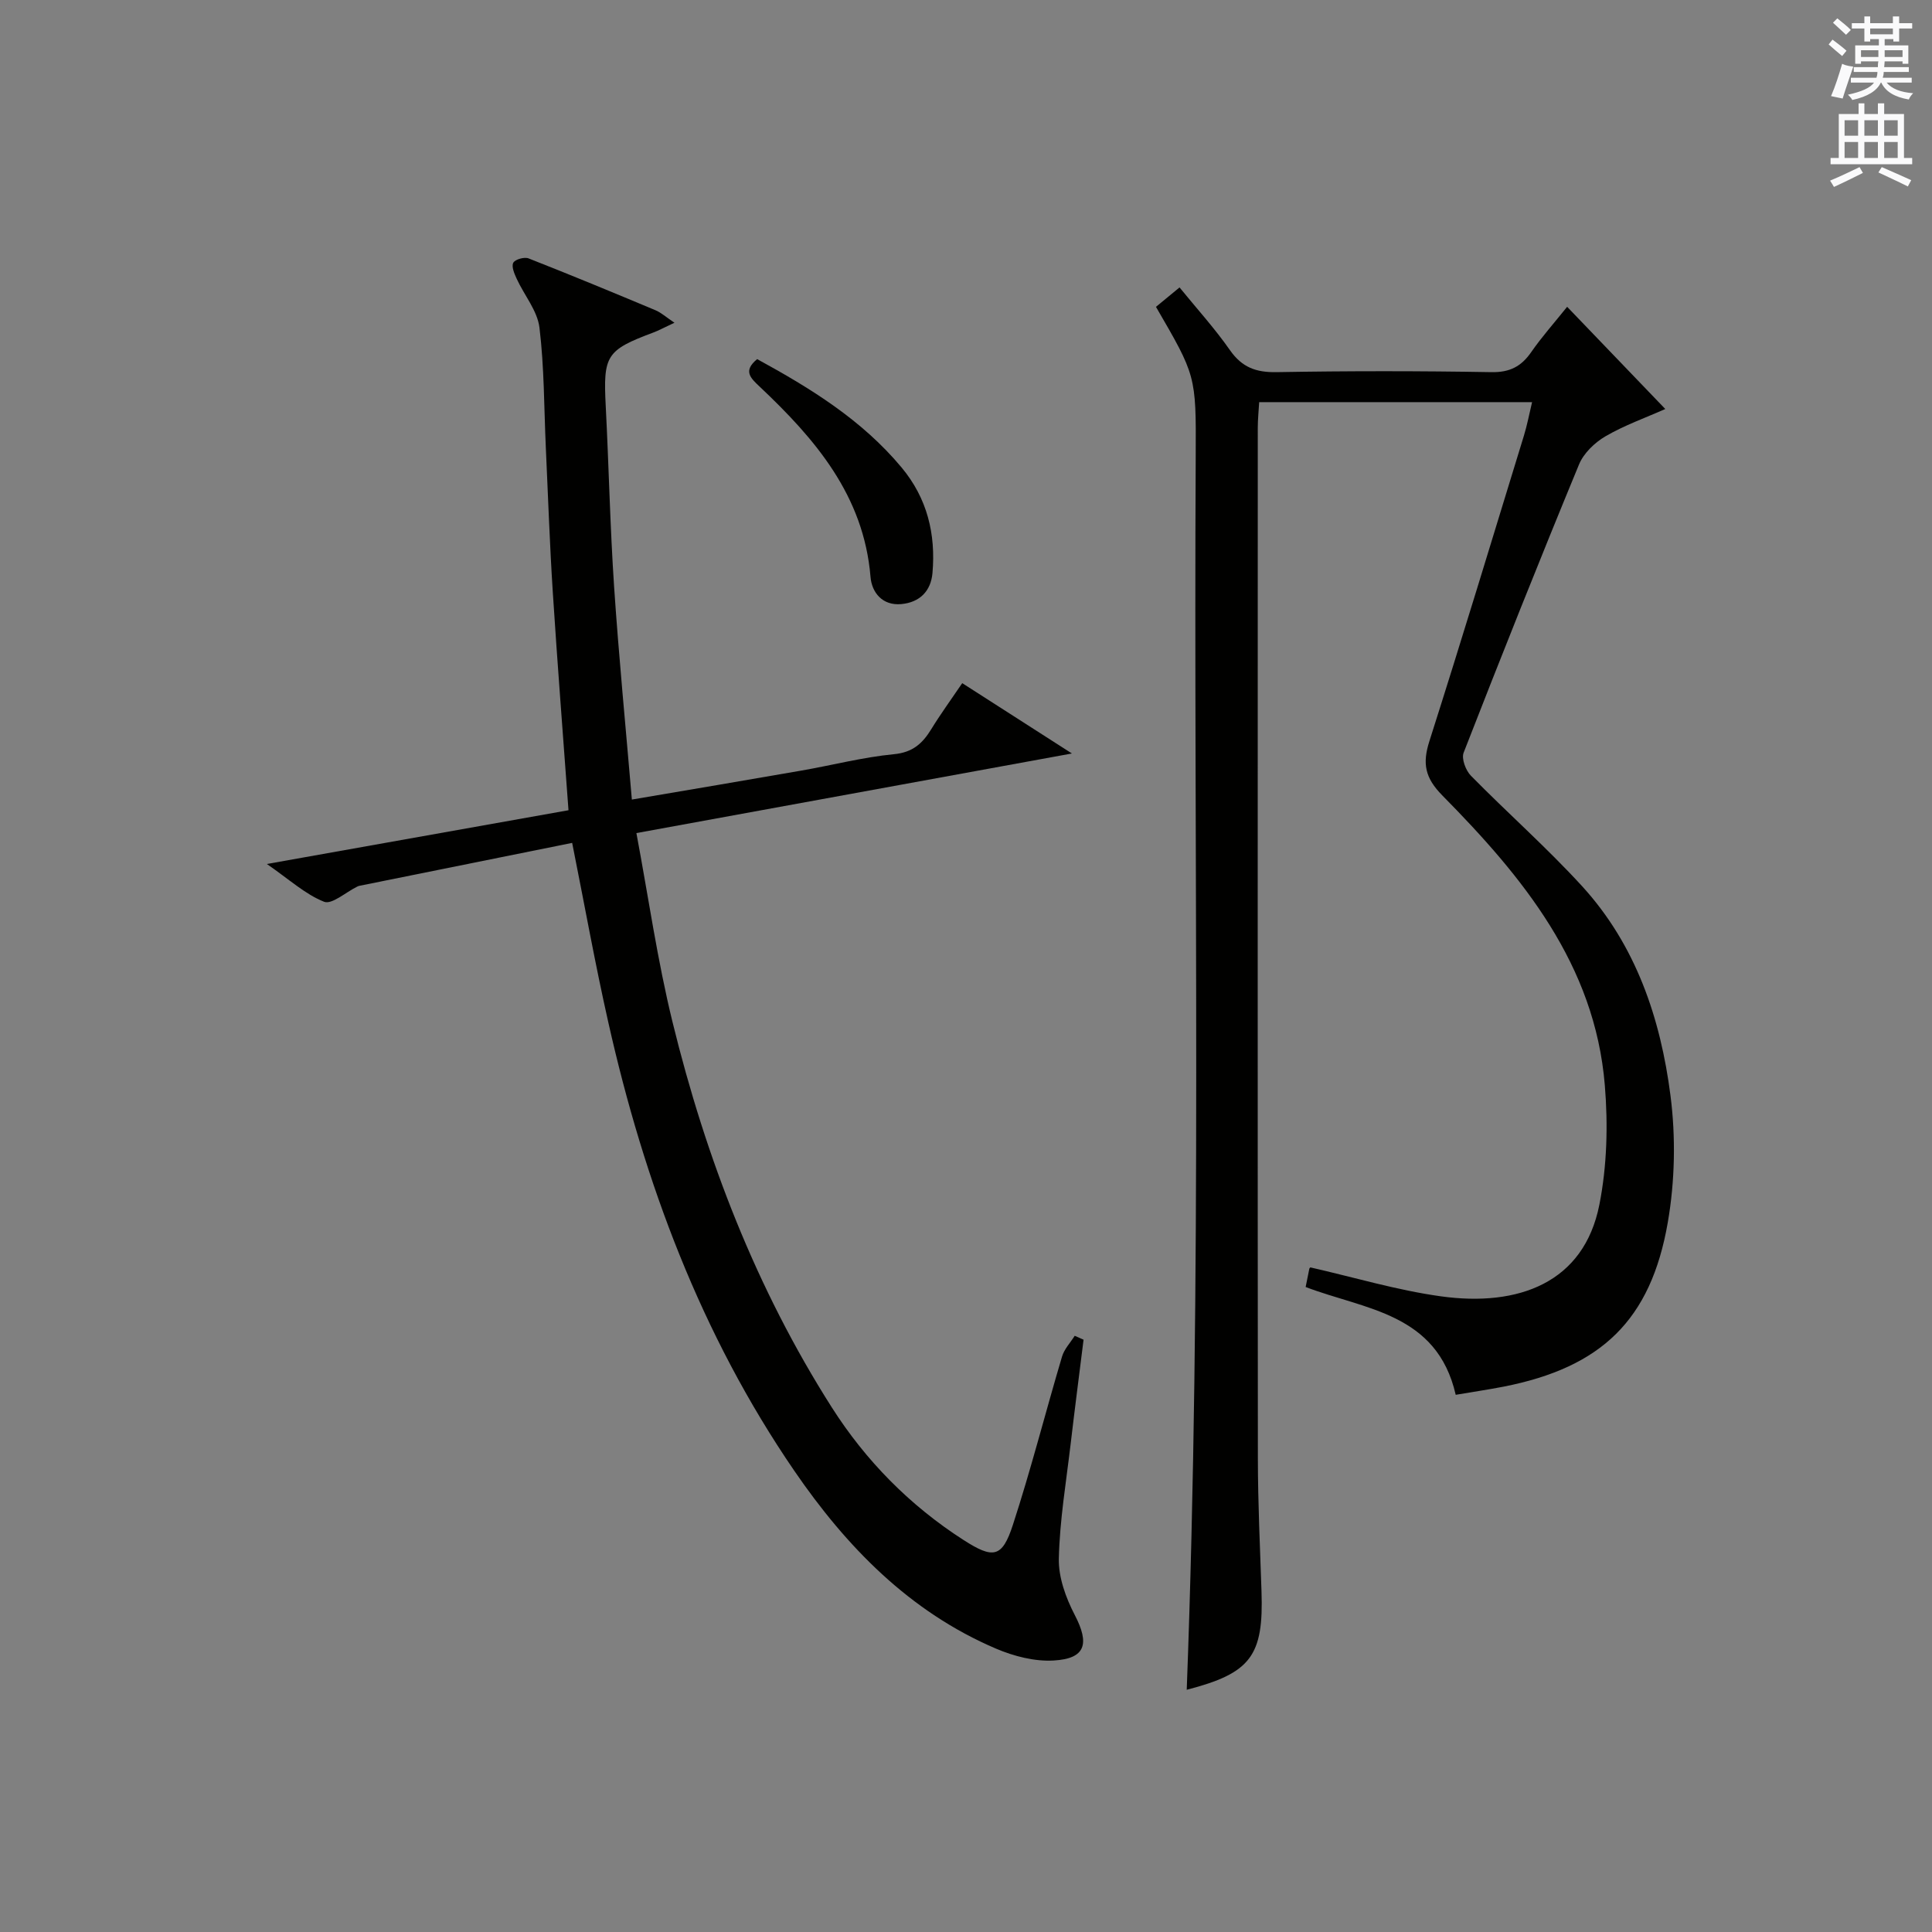
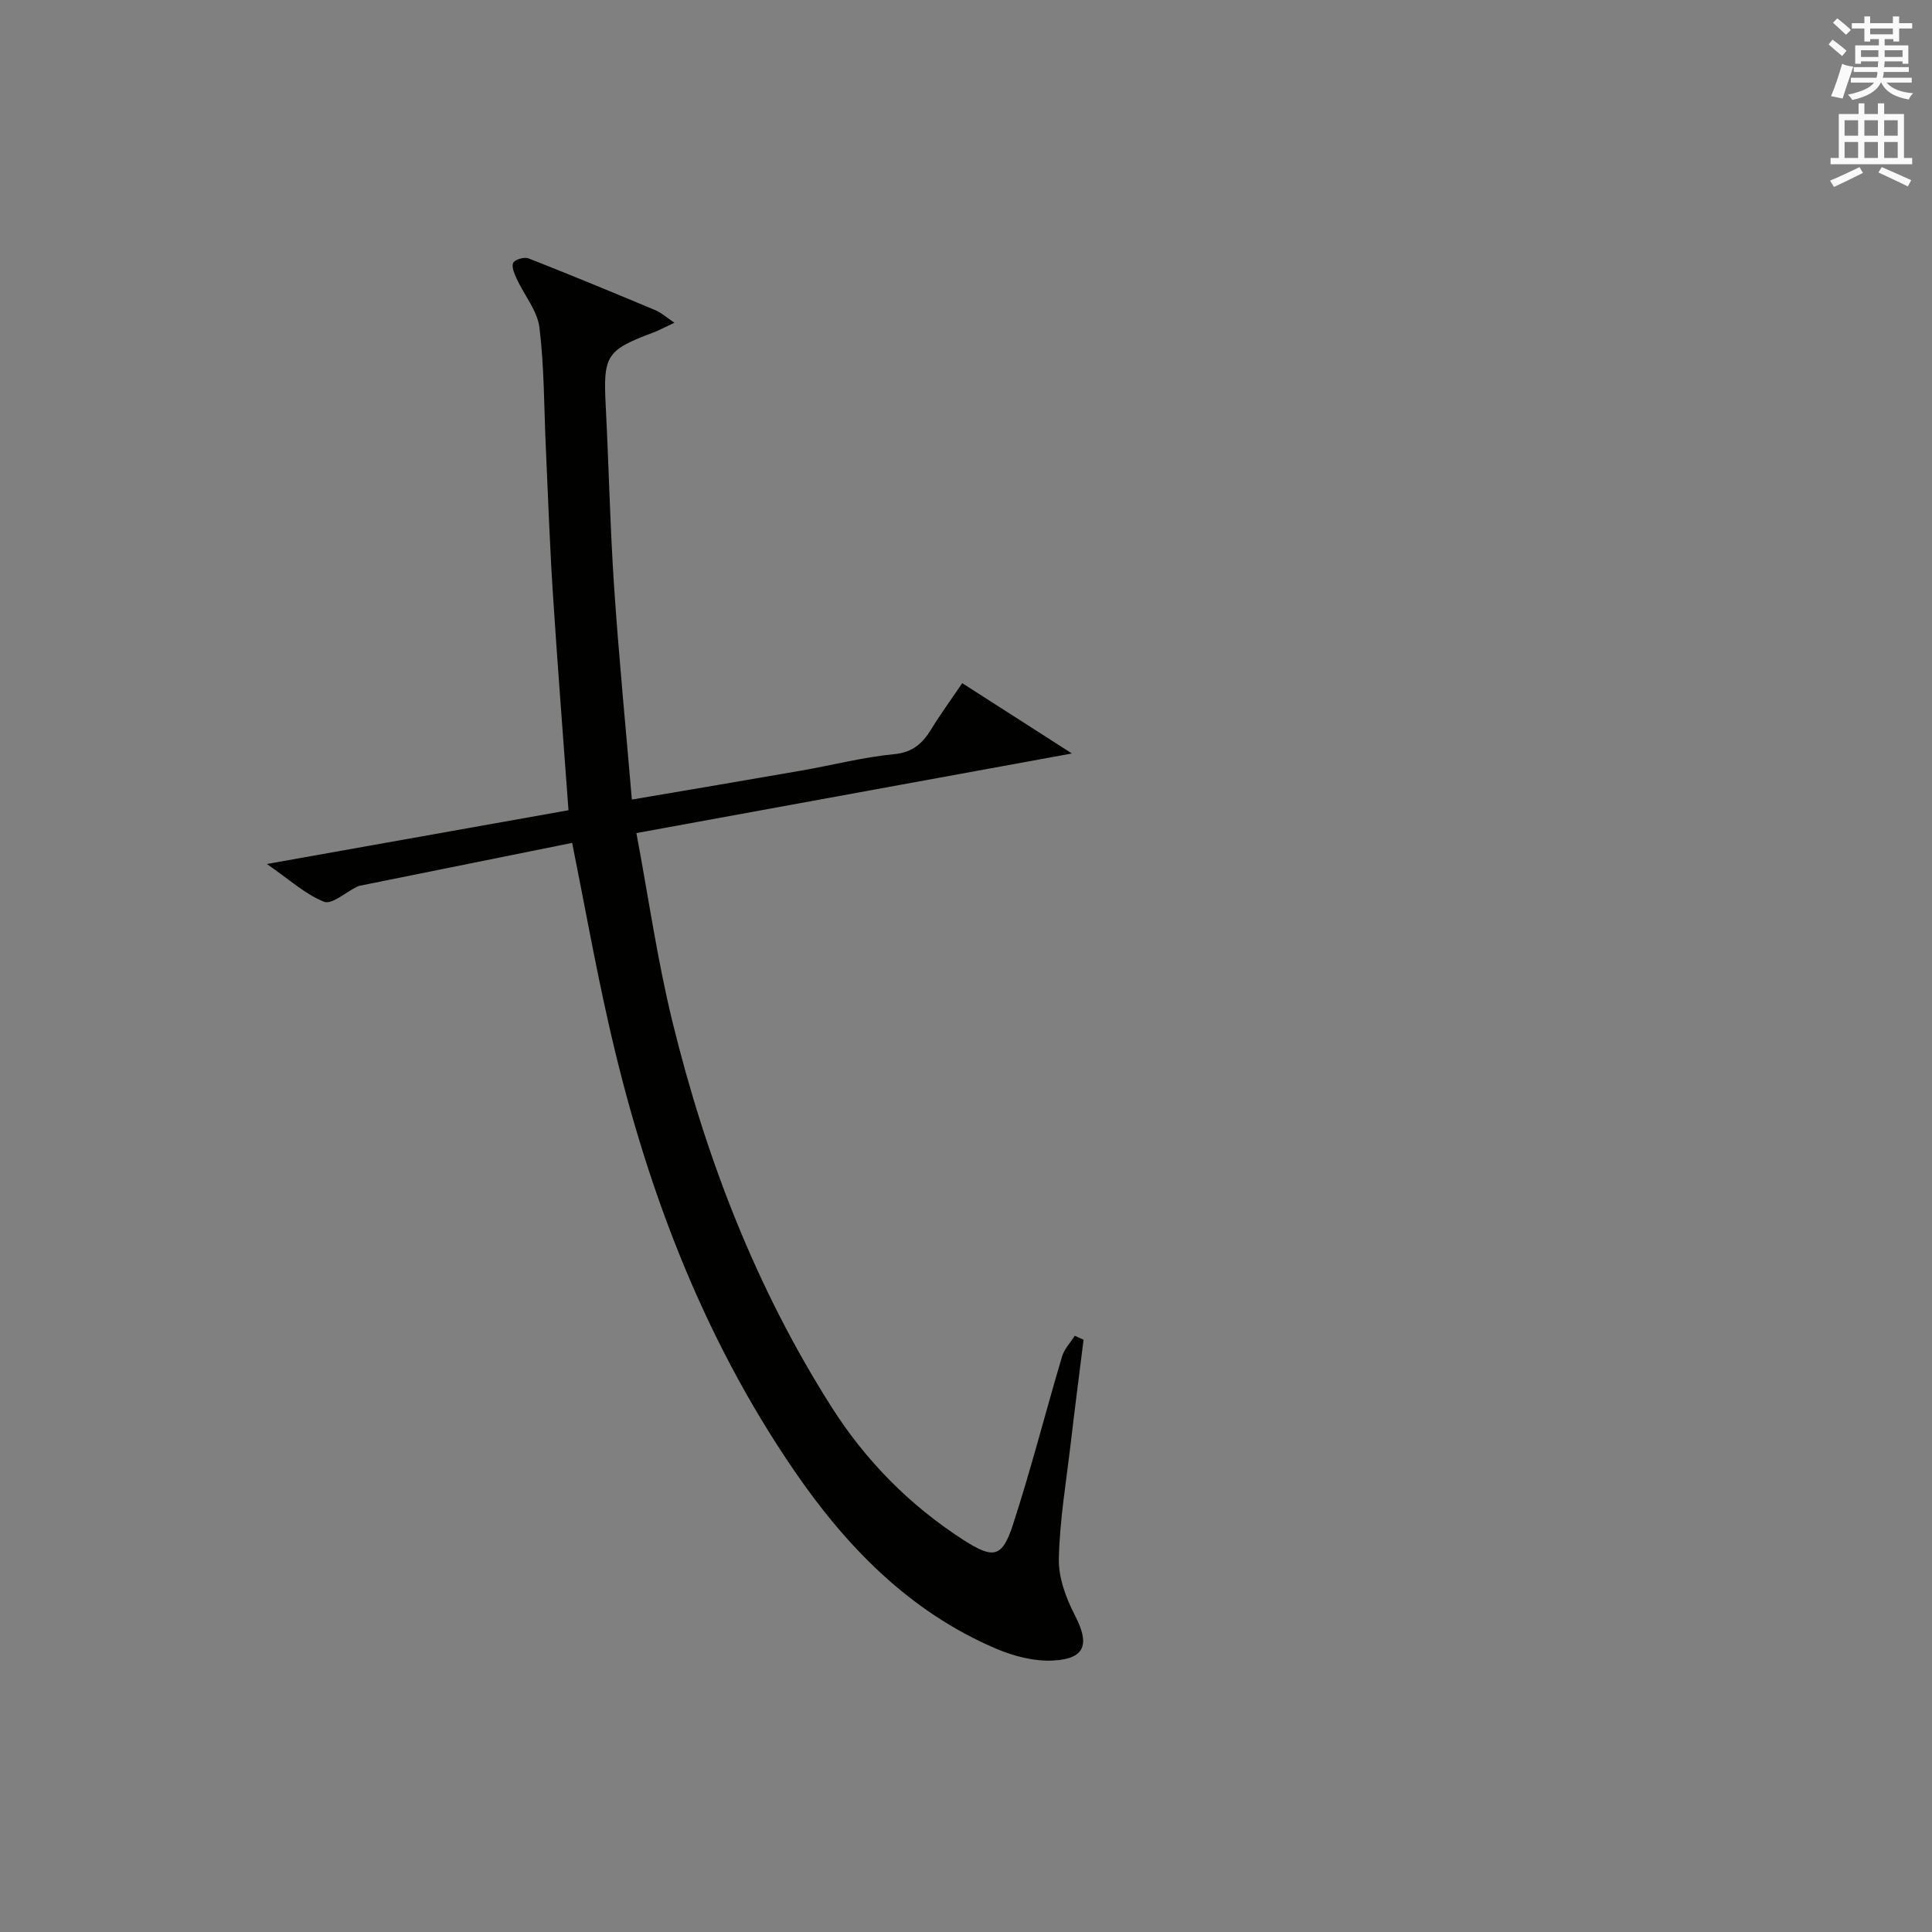
<svg xmlns="http://www.w3.org/2000/svg" version="1.1" id="漢-ZDIC-典" x="0px" y="0px" viewBox="0 0 400 400" style="enable-background:new 0 0 400 400;" xml:space="preserve">
  <rect x="0" y="0" width="400" height="400" fill="#808080" stroke="none" />
  <style type="text/css">
	.st1{fill:#010100;}
	.st2{fill:#fafafb;}
</style>
  <g>
-     <path class="st1" d="M301.39,288.78c-3.88-16.98-18.87-17.64-31.07-22.32c0.24-1.2,0.49-2.49,0.76-3.77c0.03-0.14,0.19-0.26,0.22-0.29   c9.03,2.05,17.93,4.73,27.02,5.99c16.07,2.23,29.61-2.81,32.81-18.96c1.59-8.03,1.81-16.57,1.13-24.75   c-2.05-24.96-16.99-43.12-33.64-59.99c-3.62-3.67-4.15-6.63-2.68-11.24c6.7-21.03,13.1-42.15,19.57-63.25   c0.67-2.18,1.09-4.43,1.69-6.94c-18.98,0-37.44,0-56.5,0c-0.1,1.8-0.29,3.55-0.29,5.3c-0.01,71.15-0.04,142.31,0.02,213.46   c0.01,9.14,0.44,18.29,0.75,27.43c0.46,13.4-2.22,16.97-15.48,20.4c3.21-85.2,1.41-170.44,1.86-255.66   c0.09-16.46,0.01-16.46-8.23-30.66c1.36-1.12,2.87-2.37,4.88-4.02c3.49,4.29,7.26,8.44,10.45,13c2.48,3.55,5.38,4.61,9.62,4.54   c14.83-0.26,29.66-0.26,44.49,0c3.81,0.07,6.19-1.17,8.26-4.16c2.17-3.13,4.72-5.99,7.43-9.37c6.82,7.11,13.42,13.97,20.32,21.16   c-4.12,1.83-8.47,3.37-12.4,5.66c-2.22,1.3-4.5,3.49-5.46,5.82c-8.18,19.8-16.11,39.71-23.89,59.67c-0.49,1.25,0.44,3.7,1.52,4.79   c7.58,7.71,15.72,14.89,23.01,22.86c11.15,12.2,16.25,27.4,18.3,43.38c1.1,8.59,0.92,17.68-0.56,26.22   c-3.51,20.28-13.8,30.02-33.94,34C308.12,287.71,304.84,288.19,301.39,288.78z" />
    <path class="st1" d="M118.46,174.51c-14.91,3.01-29.51,5.95-44.11,8.9c-0.16,0.03-0.31,0.12-0.46,0.19c-2.3,1.13-5.19,3.73-6.79,3.1   c-3.87-1.53-7.15-4.57-11.85-7.82c21.83-3.89,42.3-7.54,62.45-11.13c-1.12-15.36-2.29-30.24-3.25-45.14   c-0.64-9.95-0.98-19.92-1.44-29.88c-0.38-8.31-0.32-16.67-1.32-24.9c-0.43-3.5-3.15-6.71-4.71-10.1c-0.48-1.05-1.13-2.55-0.71-3.33   c0.37-0.7,2.3-1.25,3.17-0.9c8.81,3.46,17.56,7.08,26.29,10.74c1.16,0.49,2.15,1.4,3.91,2.58c-2.37,1.1-3.33,1.64-4.36,2.02   c-9.78,3.66-10.41,4.75-9.87,15.22c0.64,12.45,0.9,24.93,1.73,37.37c0.98,14.54,2.4,29.05,3.68,44.11   c12.34-2.1,23.76-4.02,35.16-6.01c6.37-1.11,12.68-2.76,19.09-3.38c3.91-0.37,5.93-2.23,7.75-5.2c1.9-3.1,4.05-6.04,6.4-9.51   c7.3,4.68,14.35,9.19,22.71,14.56c-30.54,5.58-59.86,10.94-90.17,16.48c2.49,13.27,4.35,26.38,7.49,39.17   c6.92,28.21,17.31,55.14,32.96,79.73c7.02,11.03,16.15,20.31,27.26,27.45c6.17,3.96,8.01,3.71,10.23-3.1   c3.75-11.5,6.73-23.25,10.18-34.86c0.46-1.56,1.73-2.88,2.63-4.31c0.61,0.27,1.22,0.54,1.83,0.81c-0.89,7.18-1.83,14.36-2.67,21.55   c-0.93,7.91-2.27,15.82-2.45,23.76c-0.09,3.89,1.45,8.13,3.29,11.67c3.11,5.97,2.28,9.06-4.36,9.44   c-3.93,0.23-8.23-0.88-11.92-2.45c-17.94-7.64-31.05-21.17-41.78-36.83c-19.31-28.18-31.06-59.69-38.51-92.86   C123.24,199.7,121.08,187.62,118.46,174.51z" />
-     <path class="st1" d="M156.76,74.35c10.99,6,21.68,12.56,29.92,22.46c5.3,6.37,7.08,13.76,6.38,21.82c-0.33,3.76-2.64,6.08-6.44,6.44   c-3.97,0.37-6.13-2.44-6.39-5.64c-1.4-16.85-11.45-28.53-22.95-39.38C155.34,78.23,153.81,76.78,156.76,74.35z" />
    <path class="st2" d="M378.6,9.2l0.8-1c0.9,0.7,1.9,1.4,2.9,2.3l-0.9,1.1C380.3,10.7,379.4,9.9,378.6,9.2z M379.1,19.9   c0.9-2.1,1.6-4.3,2.3-6.7c0.4,0.2,0.8,0.4,2.3,0.6c-0.7,2.1-1.5,4.3-2.2,6.6L379.1,19.9z M379.5,4.7l0.9-0.9c1,0.8,2,1.6,2.8,2.4   l-1,1C381.2,6.3,380.3,5.4,379.5,4.7z M392,3.4h1.2v1.4h2.7v1.1h-2.7v2.7H392V8.1h-1.8v1.3h4.9v3.8h-1.2v-0.5h-3.7   c0,0.4-0.1,0.9-0.1,1.2h5.1v1H390c0,0.5-0.1,0.9-0.2,1.2h6v1h-5.2c1.1,1.3,2.9,2,5.5,2.2c-0.4,0.4-0.7,0.8-0.9,1.3   c-2.9-0.5-4.8-1.6-5.7-3.5h-0.1c-0.8,1.7-2.7,2.9-5.9,3.6c-0.2-0.4-0.6-0.8-0.9-1.1c2.8-0.6,4.6-1.4,5.4-2.5h-4.8v-1h5.3   c0.1-0.3,0.2-0.7,0.2-1.2h-4.9v-1h5c0-0.4,0-0.8,0.1-1.2h-3.6v0.5h-1.2V9.4h4.9V8.1h-1.8v0.5H386V5.9h-2.6V4.8h2.6V3.4h1.2v1.4h4.7   V3.4z M385.3,11.8h3.6c0-0.4,0-0.9,0-1.4h-3.6V11.8z M387.2,7.1h4.7V5.9h-4.7V7.1z M393.9,10.4h-3.7c0,0.5,0,1,0,1.4h3.7V10.4z" />
    <path class="st2" d="M384.7,21.4h1.3v2.2h2.8v-2.2h1.3v2.2h4.1v9.1h1.7V34h-16.9v-1.3h1.7v-9.1h4.1V21.4z M385,34.6l0.7,1.2   c-1.8,0.9-3.8,1.9-6,2.9c-0.2-0.4-0.5-0.8-0.8-1.3C381.3,36.4,383.3,35.4,385,34.6z M381.9,28.1h2.8v-3.2h-2.8V28.1z M381.9,32.7   h2.8v-3.3h-2.8V32.7z M386,28.1h2.8v-3.2H386V28.1z M386,32.7h2.8v-3.3H386V32.7z M389.6,34.6c2.1,0.9,4.1,1.8,6.1,2.7l-0.7,1.3   c-2.2-1.1-4.2-2-6.1-2.9L389.6,34.6z M392.9,24.9h-2.8v3.2h2.8V24.9z M390.1,32.7h2.8v-3.3h-2.8V32.7z" />
  </g>
</svg>